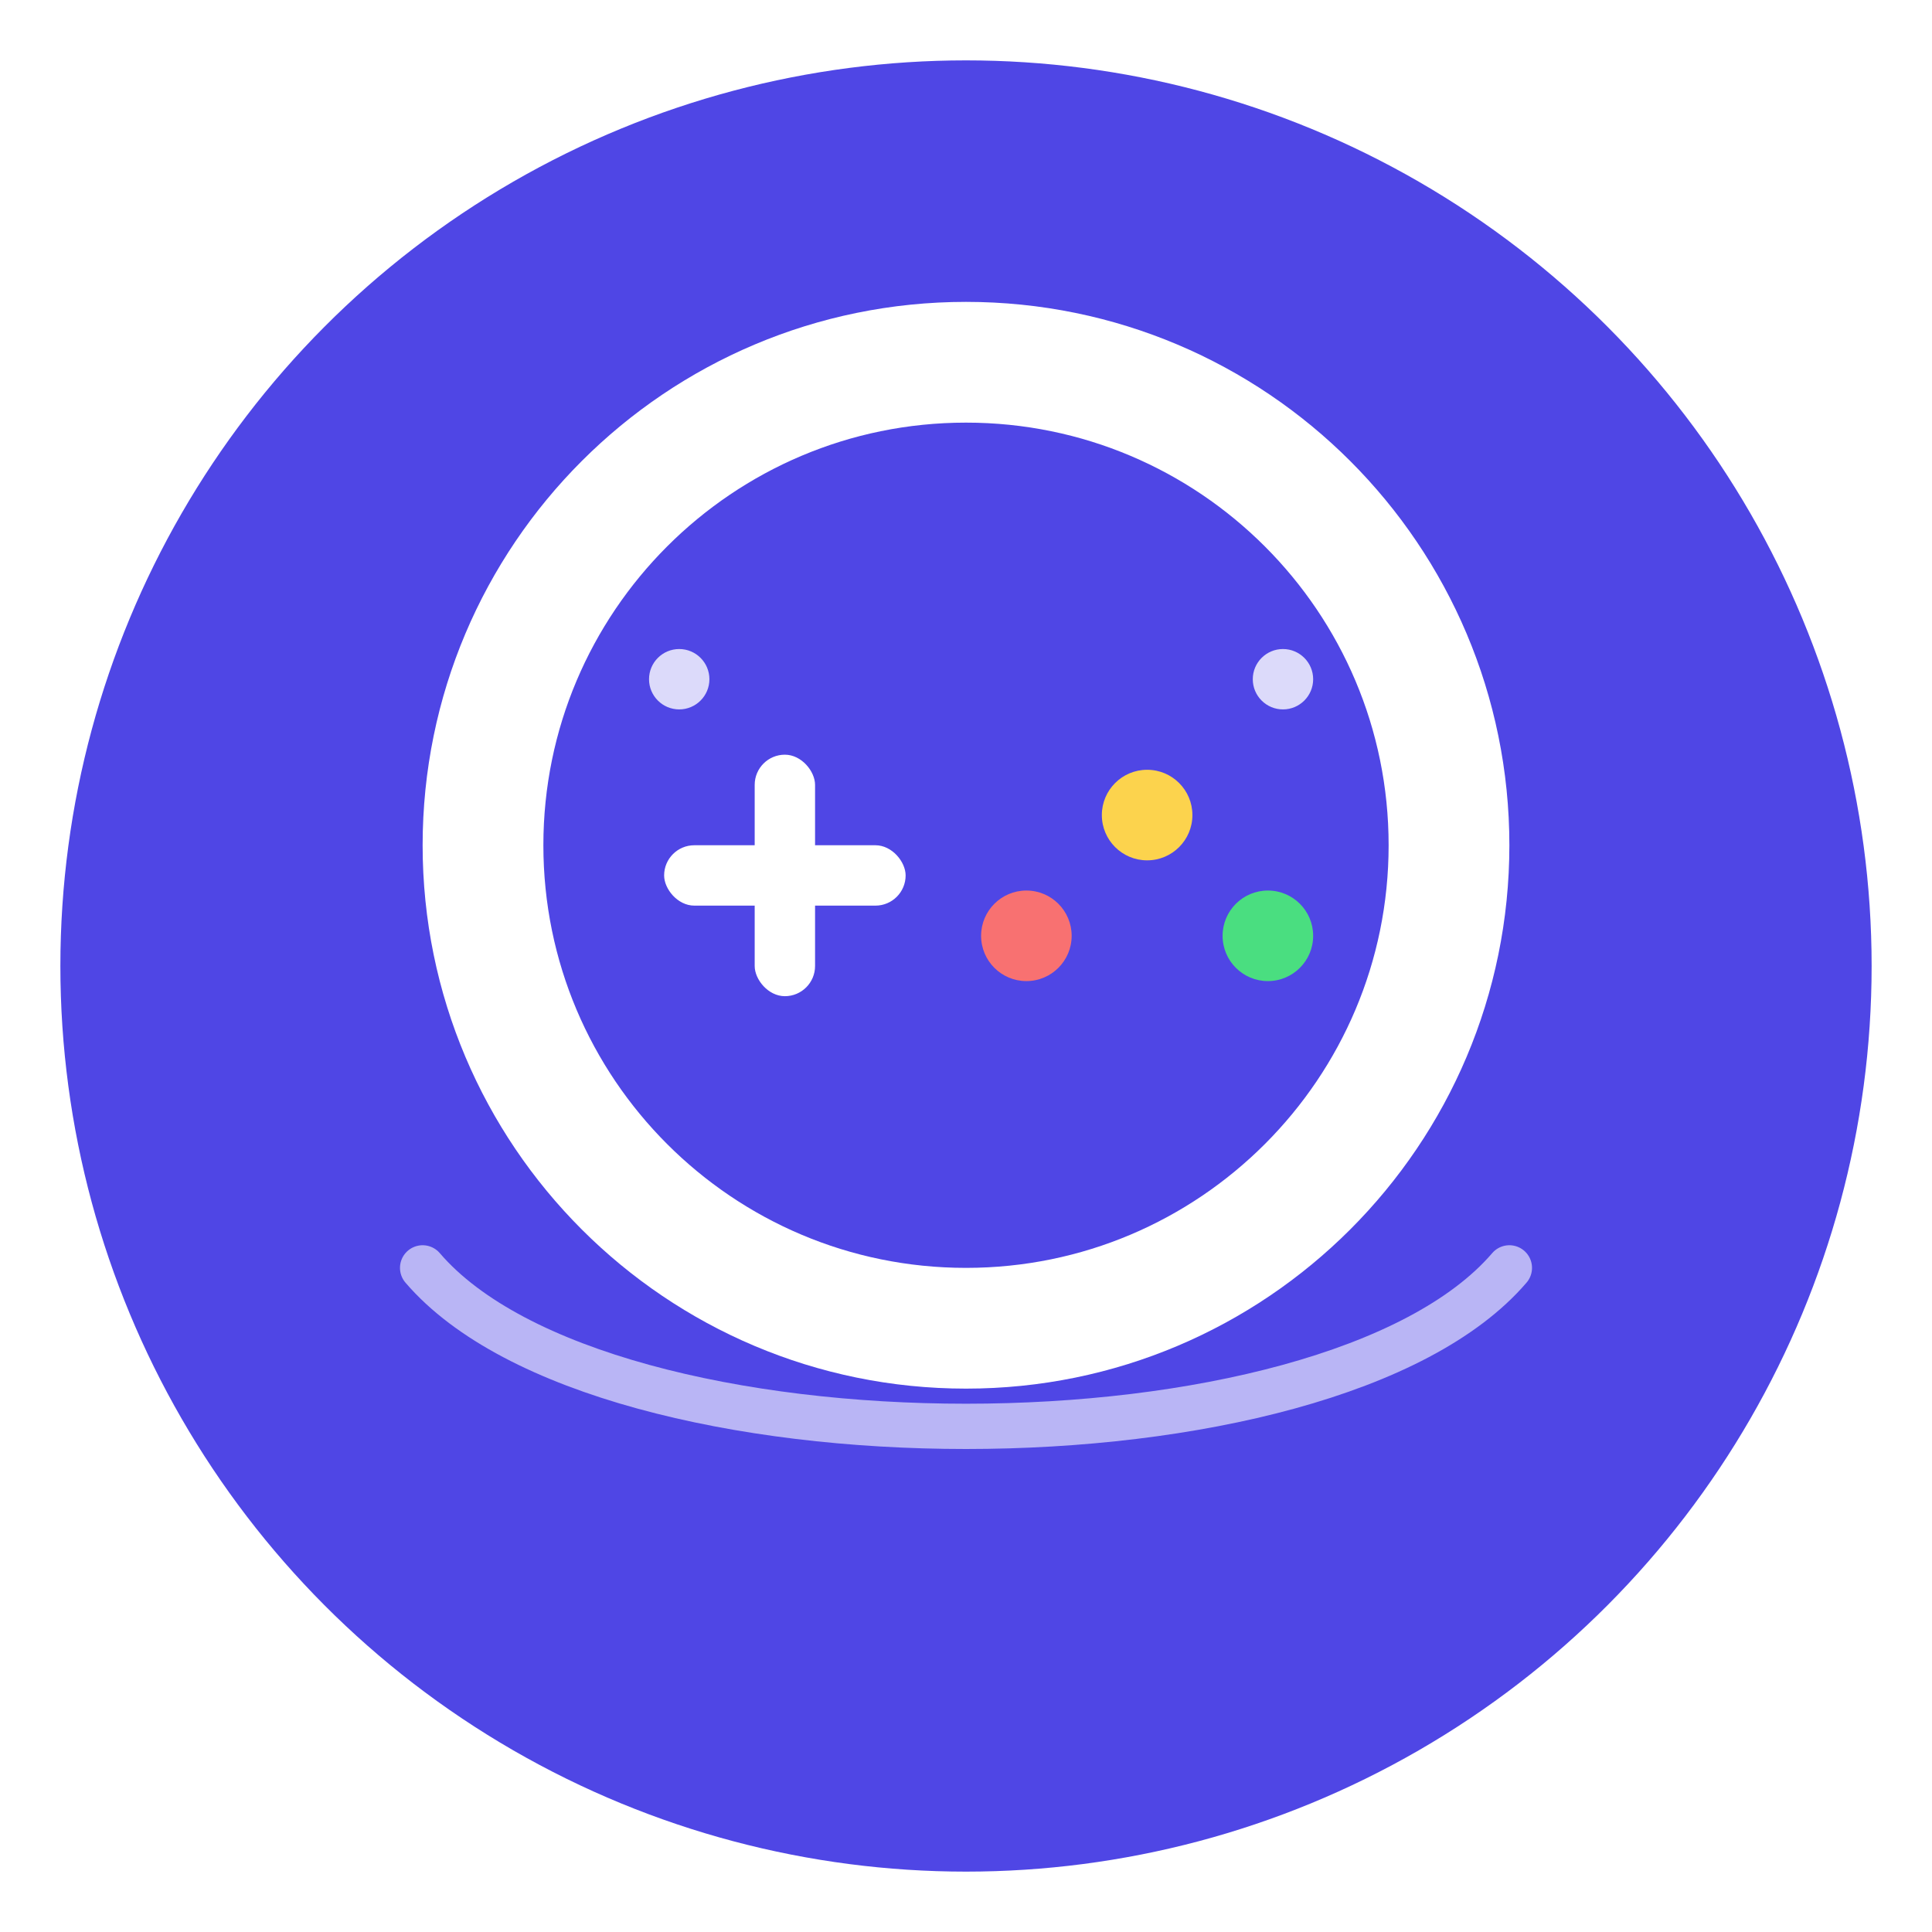
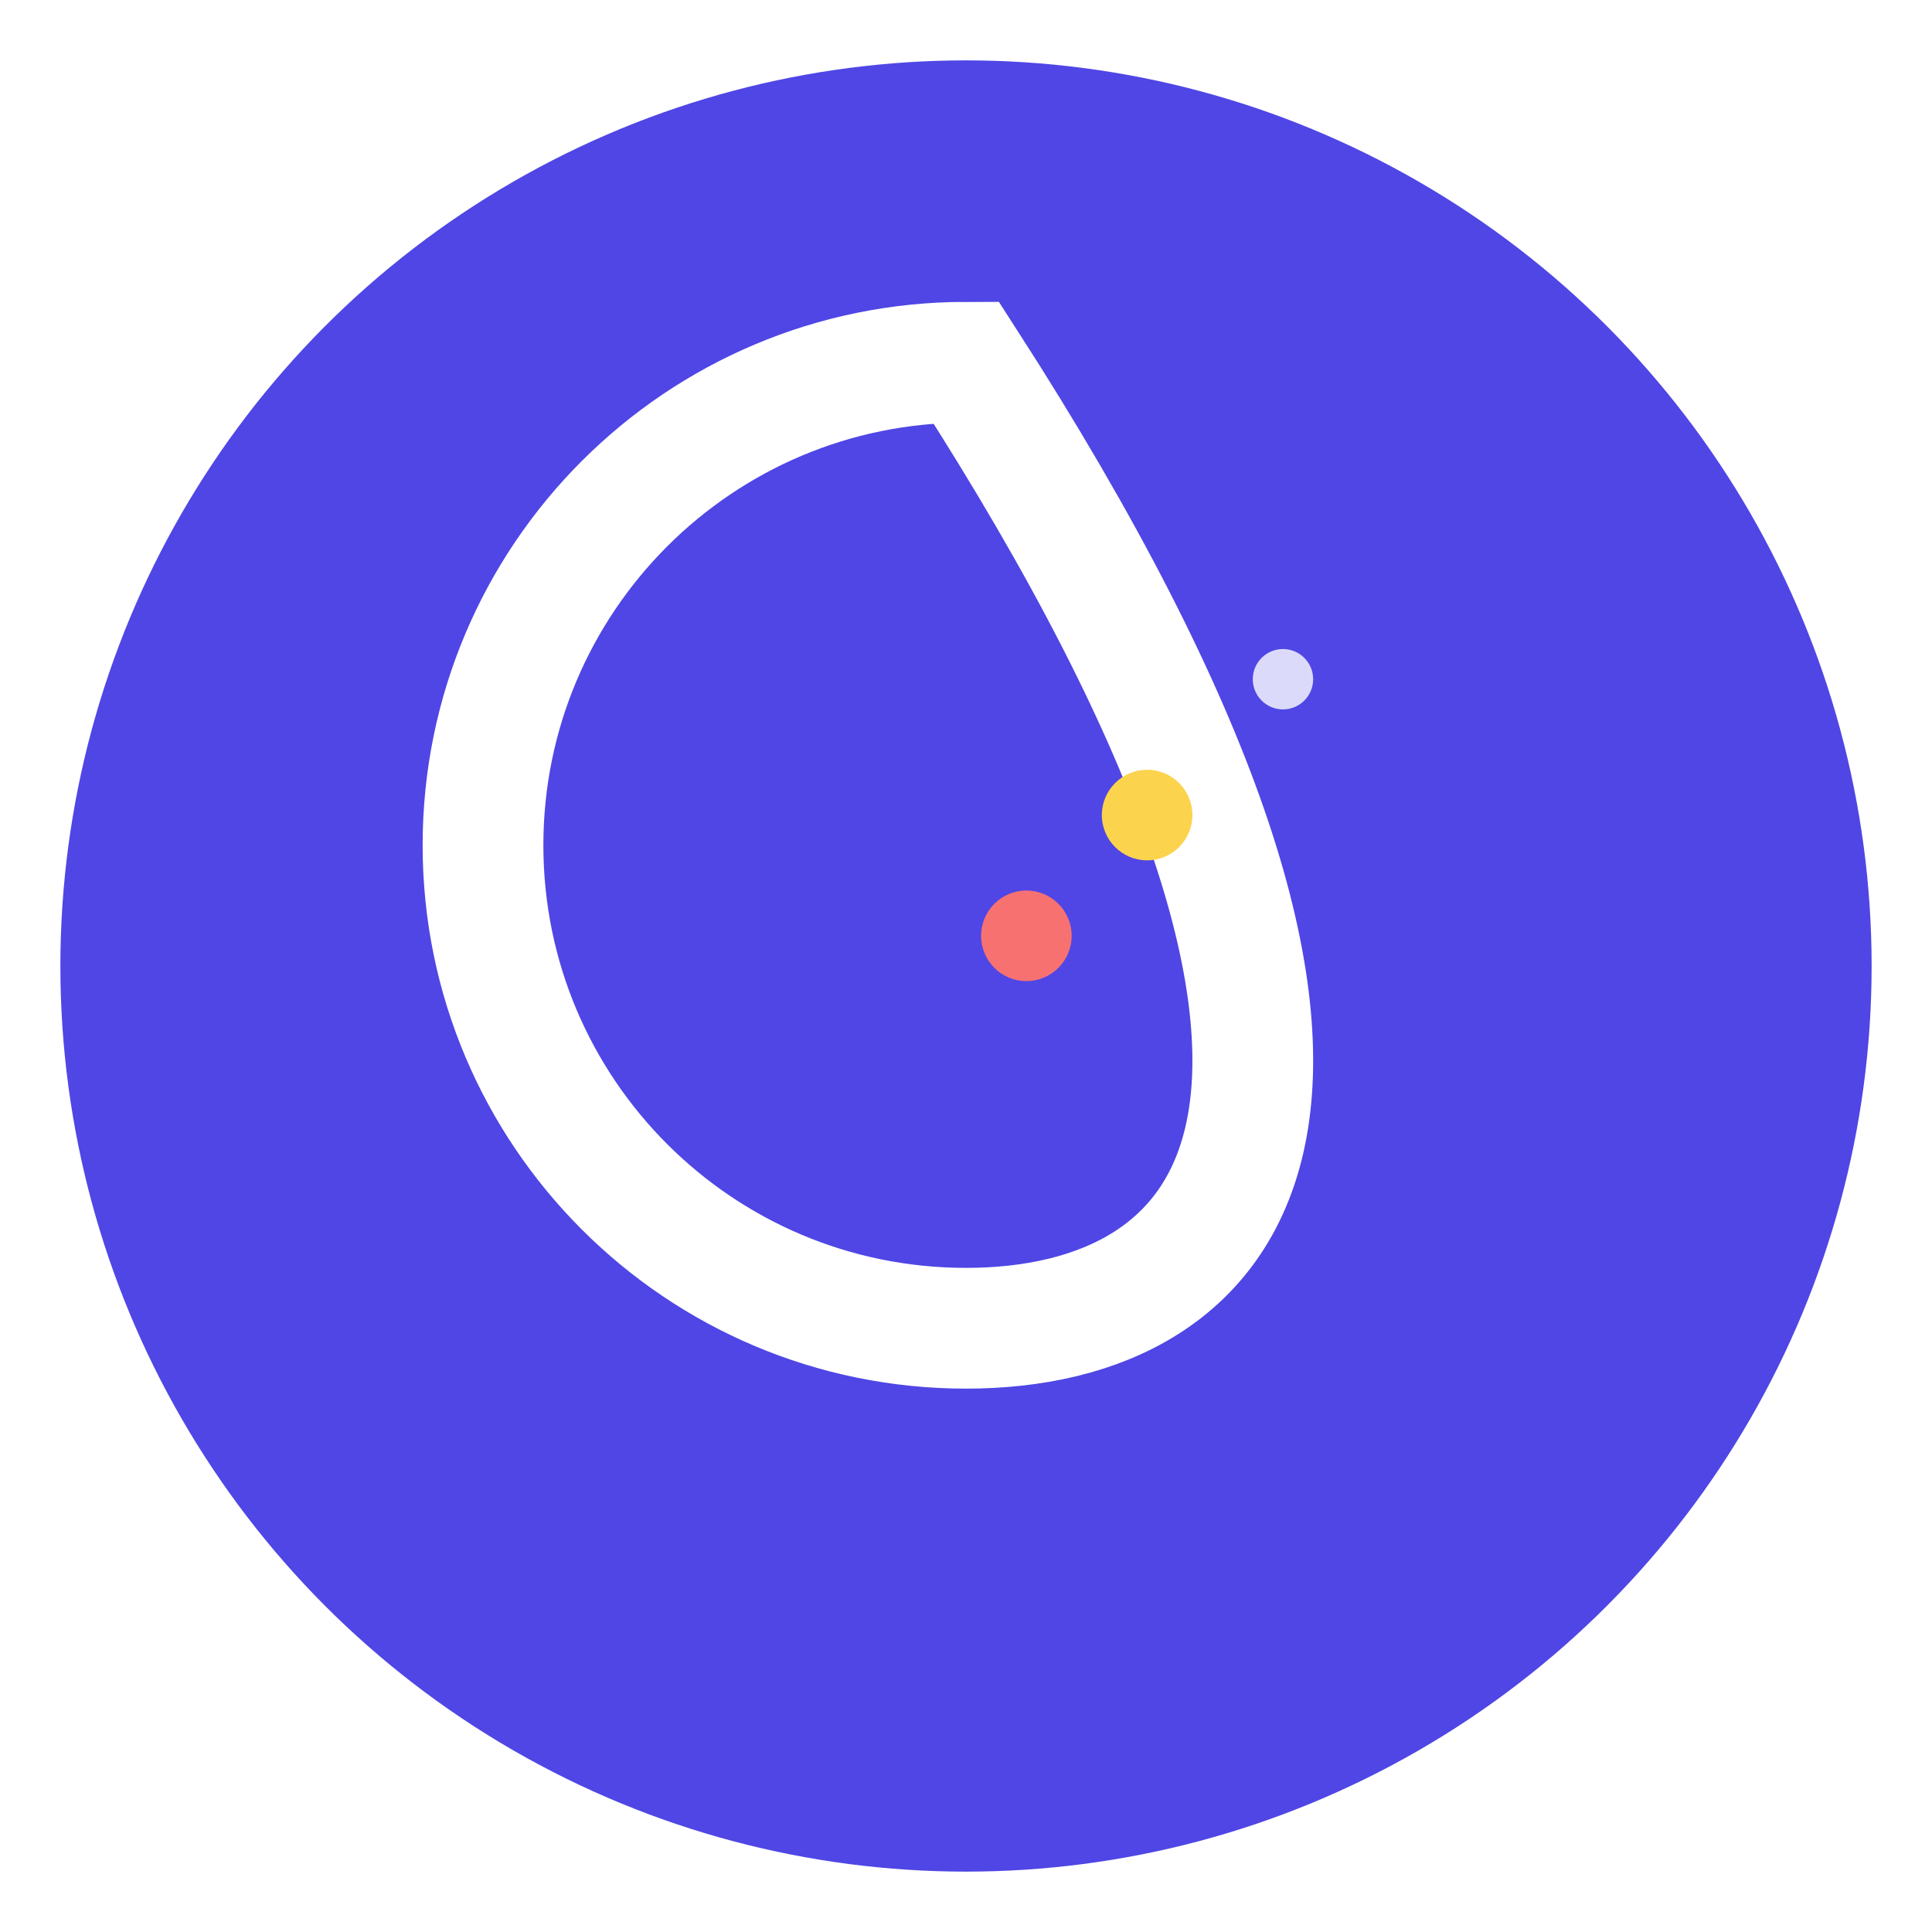
<svg xmlns="http://www.w3.org/2000/svg" width="128" height="128" viewBox="0 0 128 128" fill="none">
  <defs>
    <linearGradient id="bg-gradient" x1="0" y1="0" x2="128" y2="128">
      <stop offset="0%" style="stop-color:#4F46E5" />
      <stop offset="100%" style="stop-color:#7C3AED" />
    </linearGradient>
    <filter id="glow" x="-20%" y="-20%" width="140%" height="140%">
      <feGaussianBlur stdDeviation="4" result="blur" />
      <feColorMatrix in="blur" type="matrix" values="0 0 0 0 0.31 0 0 0 0 0.27 0 0 0 0 0.9 0 0 0 1 0" />
      <feBlend in="SourceGraphic" in2="blur" mode="normal" />
    </filter>
  </defs>
  <circle cx="64" cy="64" r="60" fill="url(#bg-gradient)" filter="url(#glow)" />
-   <path d="M64 24C81.673 24 96 38.327 96 56C96 73.673 81.673 88 64 88C46.327 88 32 73.673 32 56C32 38.327 46.327 24 64 24Z" stroke="white" stroke-width="8" stroke-linecap="round" />
+   <path d="M64 24C96 73.673 81.673 88 64 88C46.327 88 32 73.673 32 56C32 38.327 46.327 24 64 24Z" stroke="white" stroke-width="8" stroke-linecap="round" />
  <g transform="translate(44, 48)">
-     <rect x="0" y="8" width="16" height="4" rx="2" fill="white" />
-     <rect x="6" y="2" width="4" height="16" rx="2" fill="white" />
    <circle cx="32" cy="6" r="3" fill="#FCD34D" />
-     <circle cx="40" cy="14" r="3" fill="#4ADE80" />
    <circle cx="24" cy="14" r="3" fill="#F87171" />
  </g>
-   <path d="M28 84C40 98 88 98 100 84" stroke="white" stroke-width="3" stroke-linecap="round" opacity="0.6" />
-   <circle cx="45" cy="45" r="2" fill="white" opacity="0.8" />
  <circle cx="85" cy="45" r="2" fill="white" opacity="0.8" />
</svg>